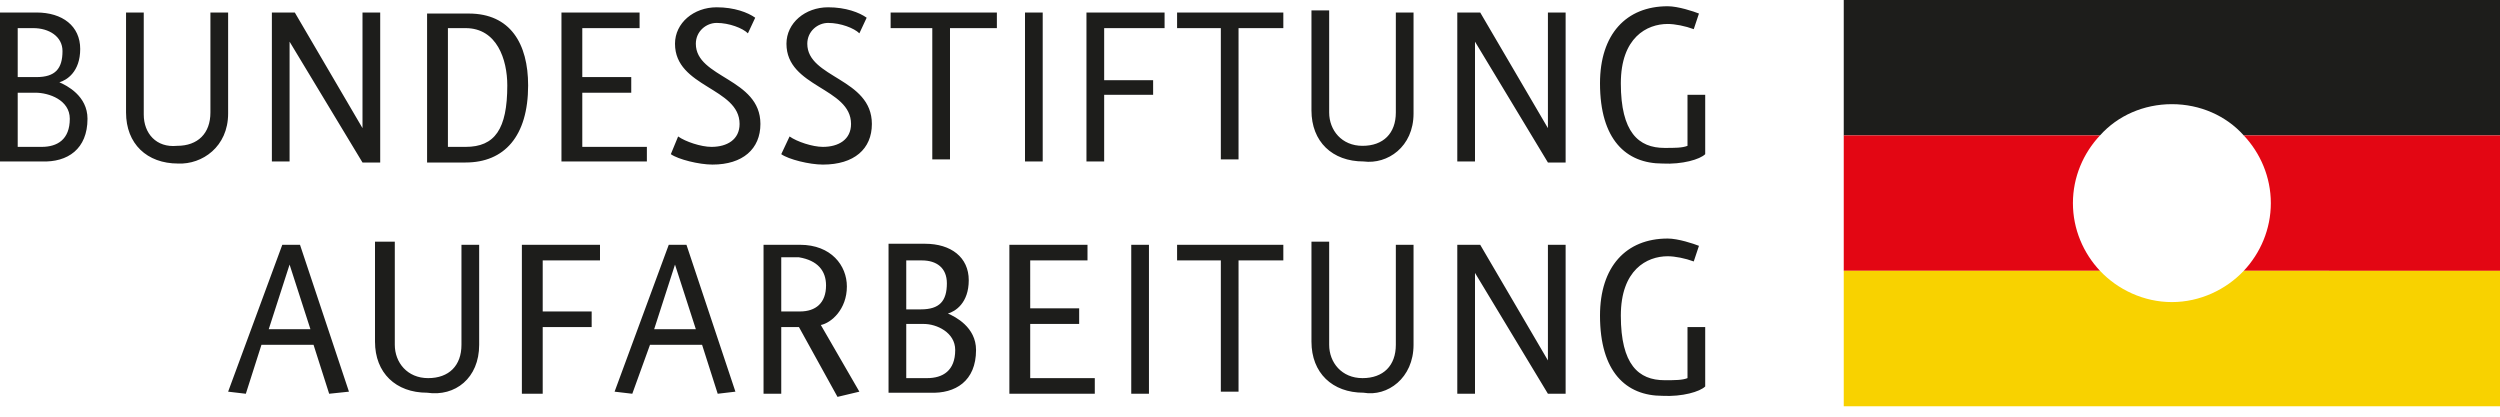
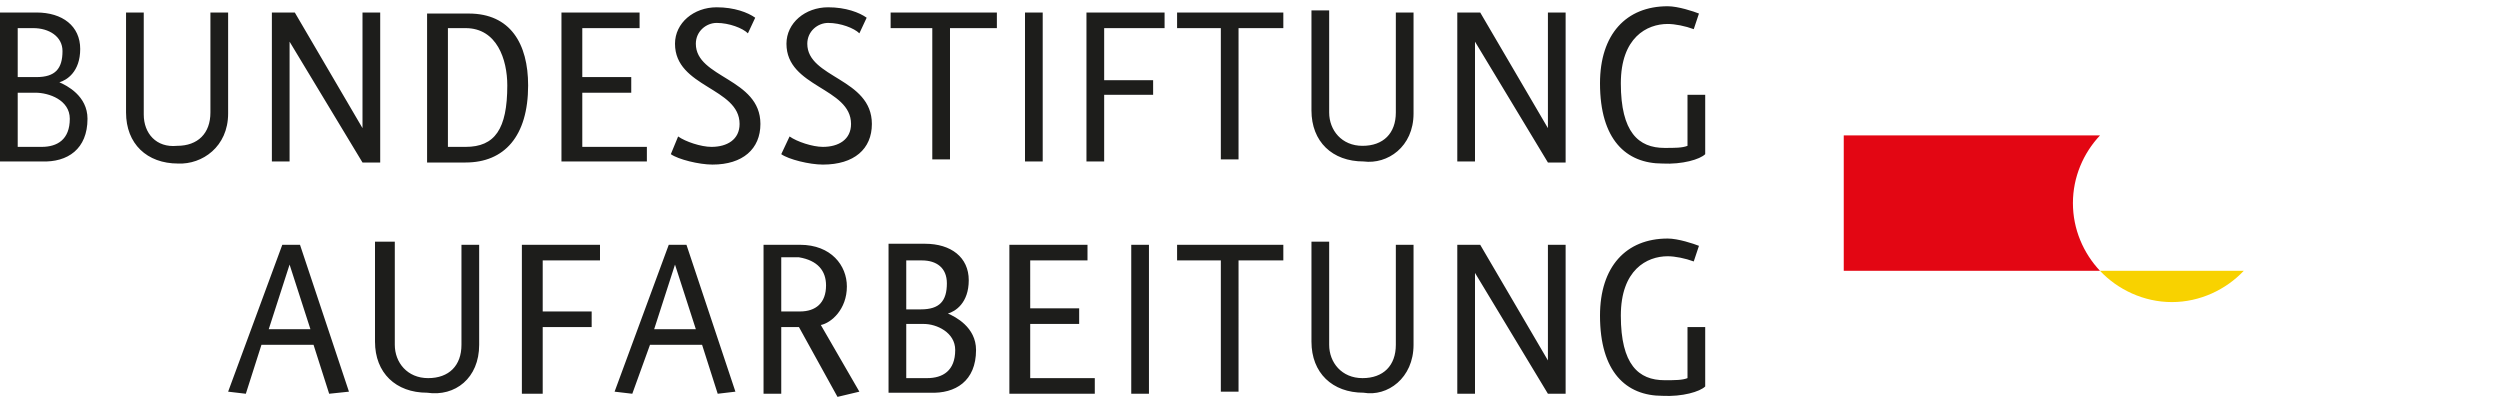
<svg xmlns="http://www.w3.org/2000/svg" version="1.1" id="Ebene_1" x="0px" y="0px" viewBox="0 0 240 40" style="enable-background:new 0 0 240 40;" xml:space="preserve">
  <style type="text/css">
	.st0{fill:#1D1D1B;}
	.st1{fill-rule:evenodd;clip-rule:evenodd;fill:#1D1D1B;}
	.st2{fill-rule:evenodd;clip-rule:evenodd;fill:#E30613;}
	.st3{fill-rule:evenodd;clip-rule:evenodd;fill:#F8D200;}
	.st4{fill-rule:evenodd;clip-rule:evenodd;fill:none;}
</style>
  <desc>Created with Sketch.</desc>
  <g id="logo-bsa">
    <g id="Shape">
      <path class="st0" d="M163.7,37.1v-5.7H162v4.9c-0.5,0.2-1.2,0.2-2.2,0.2c-2.5,0-4.2-1.5-4.2-6.2c0-4.4,2.5-5.7,4.5-5.7    c0.7,0,1.7,0.2,2.5,0.5l0.5-1.5c-0.5-0.2-2-0.7-3-0.7c-4,0-6.5,2.7-6.5,7.4c0,5.4,2.5,7.7,6,7.7C161.5,38.1,163.2,37.6,163.7,37.1    L163.7,37.1z M150.3,37.8V23.5h-1.7v11.1l-6.5-11.1h-2.2v14.3h1.7V26.2l7,11.6H150.3z M135.7,33.1v-9.6h-1.7v9.6    c0,2-1.2,3.2-3.2,3.2s-3.2-1.5-3.2-3.2v-9.9h-1.7v9.6c0,3,2,4.9,5,4.9C133.2,38.1,135.7,36.3,135.7,33.1L135.7,33.1z M123.2,25    v-1.5H113V25h4.2v12.6h1.7V25H123.2z M110.3,23.5h-1.7v14.3h1.7V23.5z M105.1,37.8v-1.5h-6.2v-5.2h4.7v-1.5h-4.7V25h5.5v-1.5h-7.5    v14.3H105.1z M91.7,33.6c0,2-1.2,2.7-2.7,2.7h-2v-5.2h1.7C89.9,31.1,91.7,31.9,91.7,33.6L91.7,33.6z M90.9,27.2    c0,1.7-0.7,2.5-2.5,2.5H87V25h1.5C89.9,25,90.9,25.7,90.9,27.2L90.9,27.2z M93.7,33.6c0-2.2-2-3.2-2.7-3.5c0.7-0.2,2-1,2-3.2    s-1.7-3.5-4.2-3.5h-3.5v14.3h4C91.7,37.8,93.7,36.6,93.7,33.6L93.7,33.6z M79.3,27.4c0,1.7-1,2.5-2.5,2.5H75v-5.2h1.7    C78.5,25,79.3,26,79.3,27.4L79.3,27.4z M82.5,37.6l-3.7-6.4c1-0.2,2.5-1.5,2.5-3.7c0-2-1.5-4-4.5-4h-3.5v14.3H75v-6.4h1.5    c0.2,0,0.2,0,0.2,0l3.7,6.7L82.5,37.6z M66.8,31.6h-4l2-6.2L66.8,31.6z M70.6,37.6l-4.7-14.1h-1.7l-5.2,14.1l1.7,0.2l1.7-4.7h5    l1.5,4.7L70.6,37.6z M57.6,25v-1.5h-7.5v14.3h2v-6.4h4.7v-1.5h-4.7V25H57.6L57.6,25z M46,33.1v-9.6h-1.7v9.6c0,2-1.2,3.2-3.2,3.2    s-3.2-1.5-3.2-3.2v-9.9H36v9.6c0,3,2,4.9,5,4.9C43.7,38.1,46,36.3,46,33.1L46,33.1z M29.8,31.6h-4l2-6.2L29.8,31.6z M33.5,37.6    l-4.7-14.1h-1.7l-5.2,14.1l1.7,0.2l1.5-4.7h5l1.5,4.7L33.5,37.6z" />
      <path class="st0" d="M163.7,14.8V9.1H162v4.9c-0.5,0.2-1.2,0.2-2.2,0.2c-2.5,0-4.2-1.5-4.2-6.2c0-4.4,2.5-5.7,4.5-5.7    c0.7,0,1.7,0.2,2.5,0.5l0.5-1.5c-0.5-0.2-2-0.7-3-0.7c-4,0-6.5,2.7-6.5,7.4c0,5.4,2.5,7.7,6,7.7C161.5,15.8,163.2,15.3,163.7,14.8    L163.7,14.8z M150.3,15.6V1.2h-1.7v11.1l-6.5-11.1h-2.2v14.3h1.7V4l7,11.6H150.3z M135.7,10.9V1.2h-1.7v9.6c0,2-1.2,3.2-3.2,3.2    s-3.2-1.5-3.2-3.2V1h-1.7v9.6c0,3,2,4.9,5,4.9C133.2,15.8,135.7,14.1,135.7,10.9L135.7,10.9z M123.2,2.7V1.2H113v1.5h4.2v12.6h1.7    V2.7H123.2z M111.8,2.7V1.2h-7.5v14.3h1.7V9.1h4.7V7.7h-4.7V2.7H111.8z M100.1,1.2h-1.7v14.3h1.7V1.2z M95.7,2.7V1.2H85.5v1.5h4    v12.6h1.7V2.7H95.7z M83.7,11.9c0-4.4-6.2-4.4-6.2-7.7c0-1.2,1-2,2-2c1.2,0,2.5,0.5,3,1l0.7-1.5c-0.7-0.5-2-1-3.7-1    c-2.2,0-4,1.5-4,3.5c0,4.2,6.2,4.2,6.2,7.7c0,1.5-1.2,2.2-2.7,2.2c-1,0-2.5-0.5-3.2-1L75,14.8c0.7,0.5,2.7,1,4,1    C82,15.8,83.7,14.3,83.7,11.9L83.7,11.9z M73,11.9c0-4.4-6.2-4.4-6.2-7.7c0-1.2,1-2,2-2c1.2,0,2.5,0.5,3,1l0.7-1.5    c-0.7-0.5-2-1-3.7-1c-2.2,0-4,1.5-4,3.5c0,4.2,6.2,4.2,6.2,7.7c0,1.5-1.2,2.2-2.7,2.2c-1,0-2.5-0.5-3.2-1l-0.7,1.7    c0.7,0.5,2.7,1,4,1C71.3,15.8,73,14.3,73,11.9L73,11.9z M62.1,15.6v-1.5h-6.2V8.9h4.7V7.4h-4.7V2.7h5.5V1.2h-7.5v14.3H62.1z     M48.7,8.2c0,4.2-1.2,5.9-4,5.9H43V2.7h1.7C47.7,2.7,48.7,5.7,48.7,8.2L48.7,8.2z M50.7,8.2c0-4-1.7-6.9-5.7-6.9h-4v14.3h3.7    C48.4,15.6,50.7,13.1,50.7,8.2L50.7,8.2z M36.5,15.6V1.2h-1.7v11.1L28.3,1.2h-2.2v14.3h1.7V4l7,11.6H36.5z M21.9,10.9V1.2h-1.7    v9.6c0,2-1.2,3.2-3.2,3.2c-2,0.2-3.2-1.2-3.2-3V1.2h-1.7v9.6c0,3,2,4.9,5,4.9C19.4,15.8,21.9,14.1,21.9,10.9L21.9,10.9z M6.7,11.4    c0,2-1.2,2.7-2.7,2.7H1.7V8.9h1.7C4.7,8.9,6.7,9.6,6.7,11.4L6.7,11.4z M6,4.9c0,1.7-0.7,2.5-2.5,2.5H1.7V2.7h1.5    C4.7,2.7,6,3.5,6,4.9L6,4.9z M8.4,11.4c0-2.2-2-3.2-2.7-3.5c0.7-0.2,2-1,2-3.2S6,1.2,3.5,1.2H0v14.3h4C6.5,15.6,8.4,14.3,8.4,11.4    L8.4,11.4z" />
    </g>
    <g id="Group" transform="translate(177, 0)">
-       <path class="st1" d="M63,0v13H38.4c-1.7-1.9-4.2-3-6.9-3s-5.2,1.1-6.9,3H0V0H63z" />
      <path class="st2" d="M24.6,13C23,14.7,22,17,22,19.5c0,2.5,1,4.8,2.6,6.5H0V13H24.6z" />
-       <path class="st2" d="M63,13v13H38.4c1.6-1.7,2.6-4,2.6-6.5c0-2.5-1-4.8-2.6-6.5H63z" />
-       <path class="st3" d="M63,26v13H0V26h24.6c1.7,1.8,4.2,3,6.9,3s5.2-1.2,6.9-3H63z" />
+       <path class="st3" d="M63,26H0V26h24.6c1.7,1.8,4.2,3,6.9,3s5.2-1.2,6.9-3H63z" />
    </g>
    <path class="st4" d="M218,19.5c0,2.5-1,4.8-2.6,6.5c-1.7,1.8-4.2,3-6.9,3s-5.2-1.2-6.9-3c-1.6-1.7-2.6-4-2.6-6.5   c0-2.5,1-4.8,2.6-6.5c1.7-1.9,4.2-3,6.9-3s5.2,1.1,6.9,3C217,14.7,218,17,218,19.5z" />
  </g>
</svg>